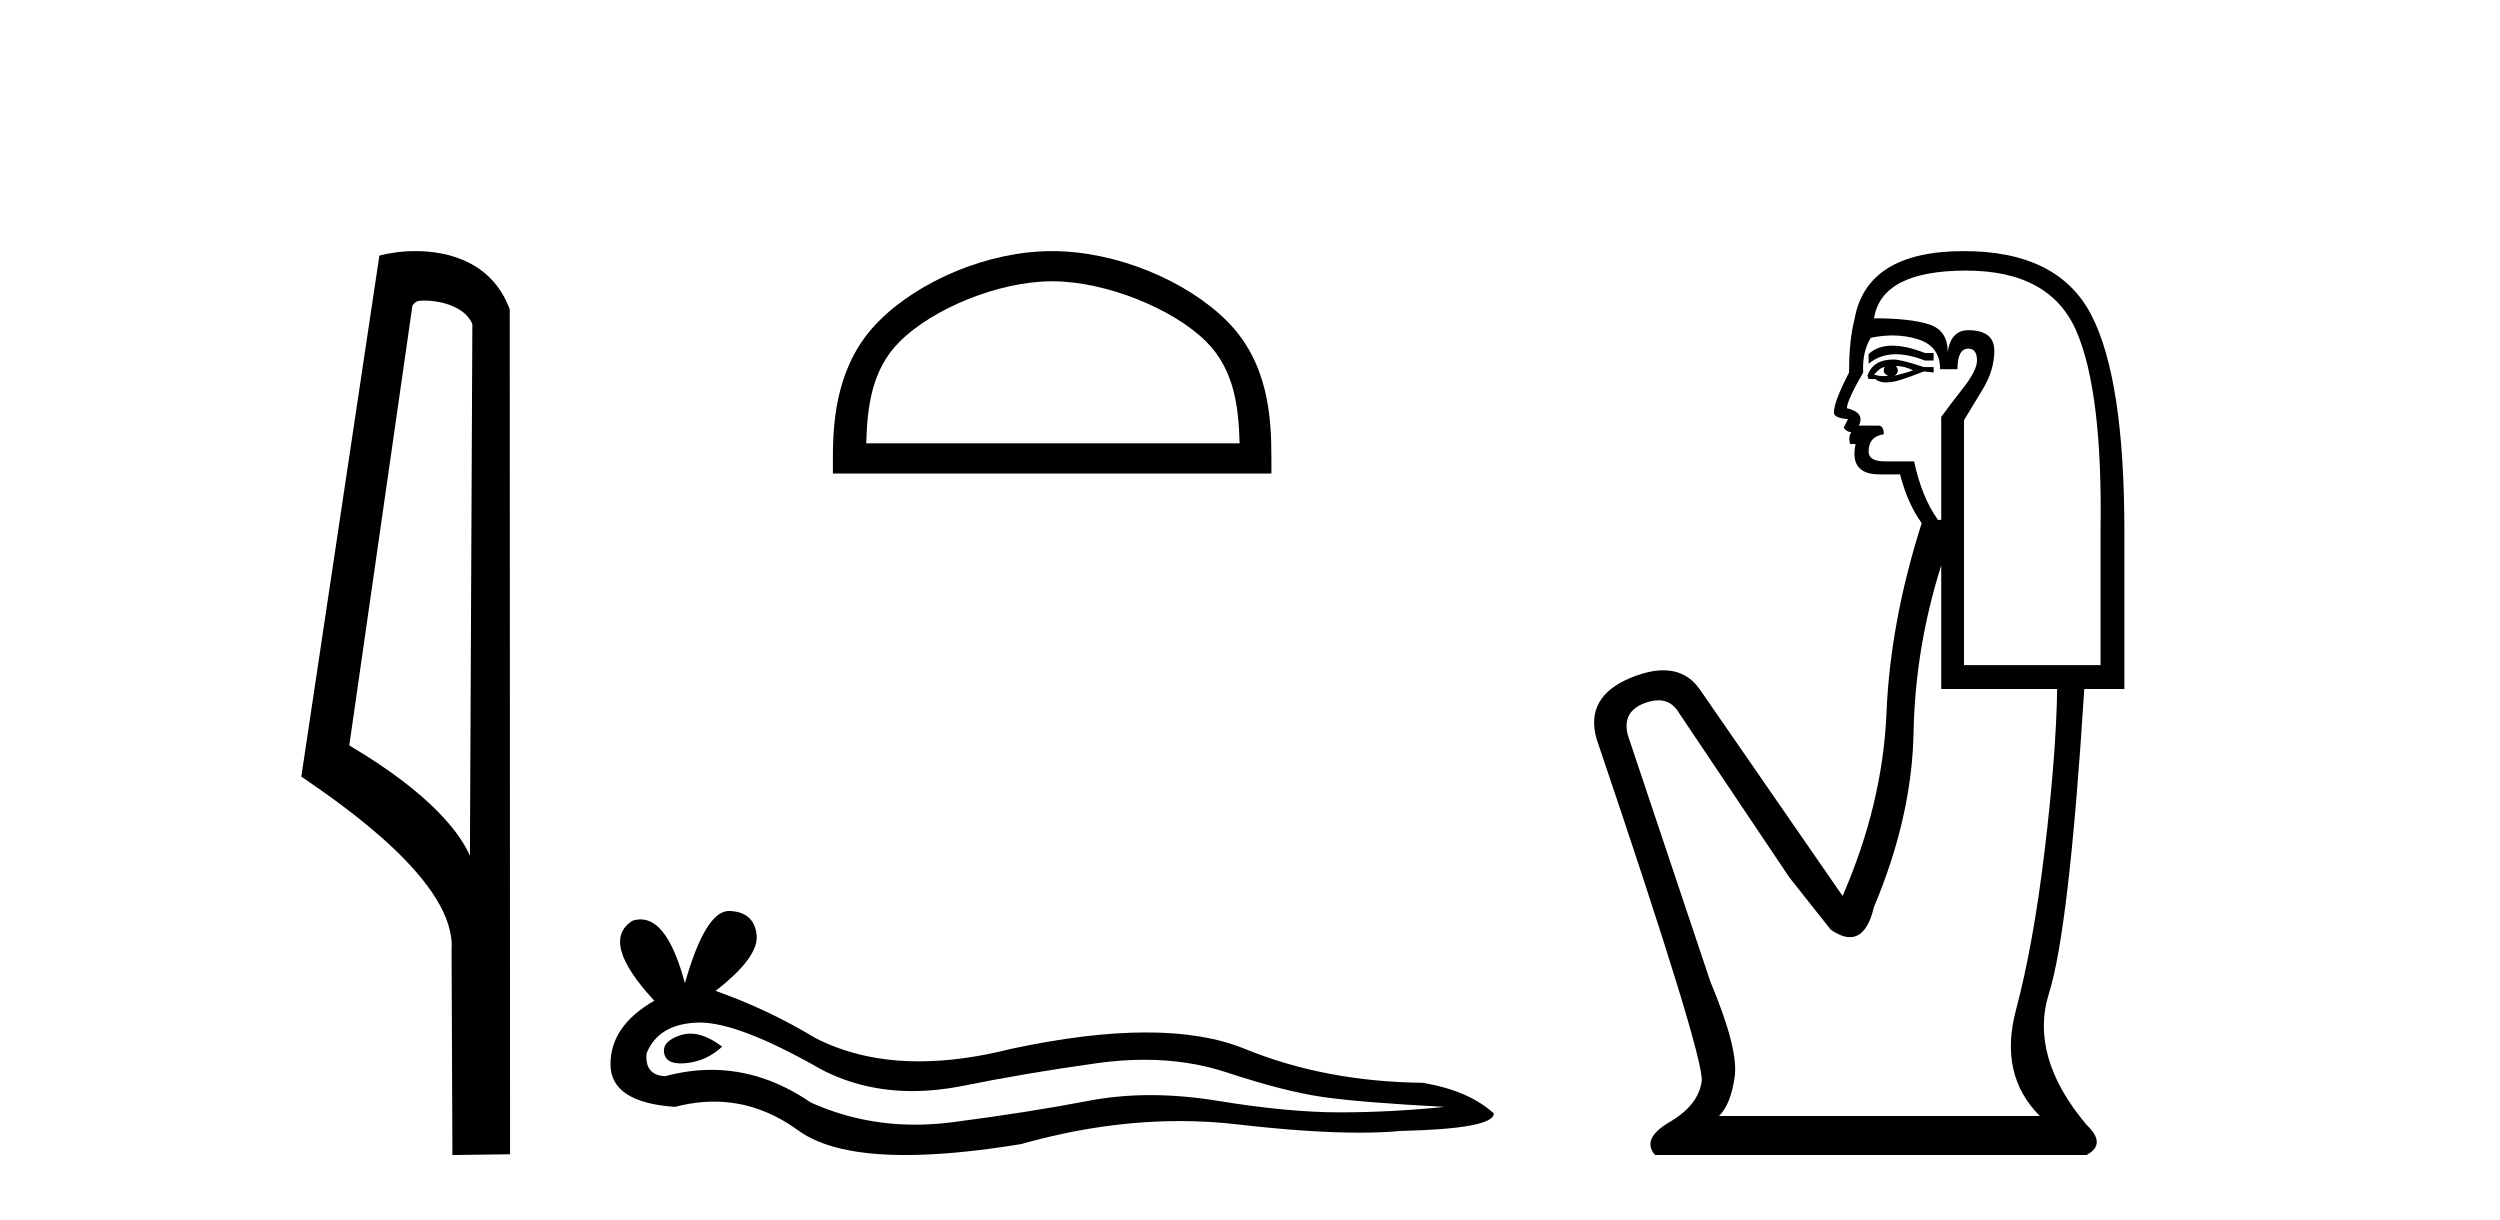
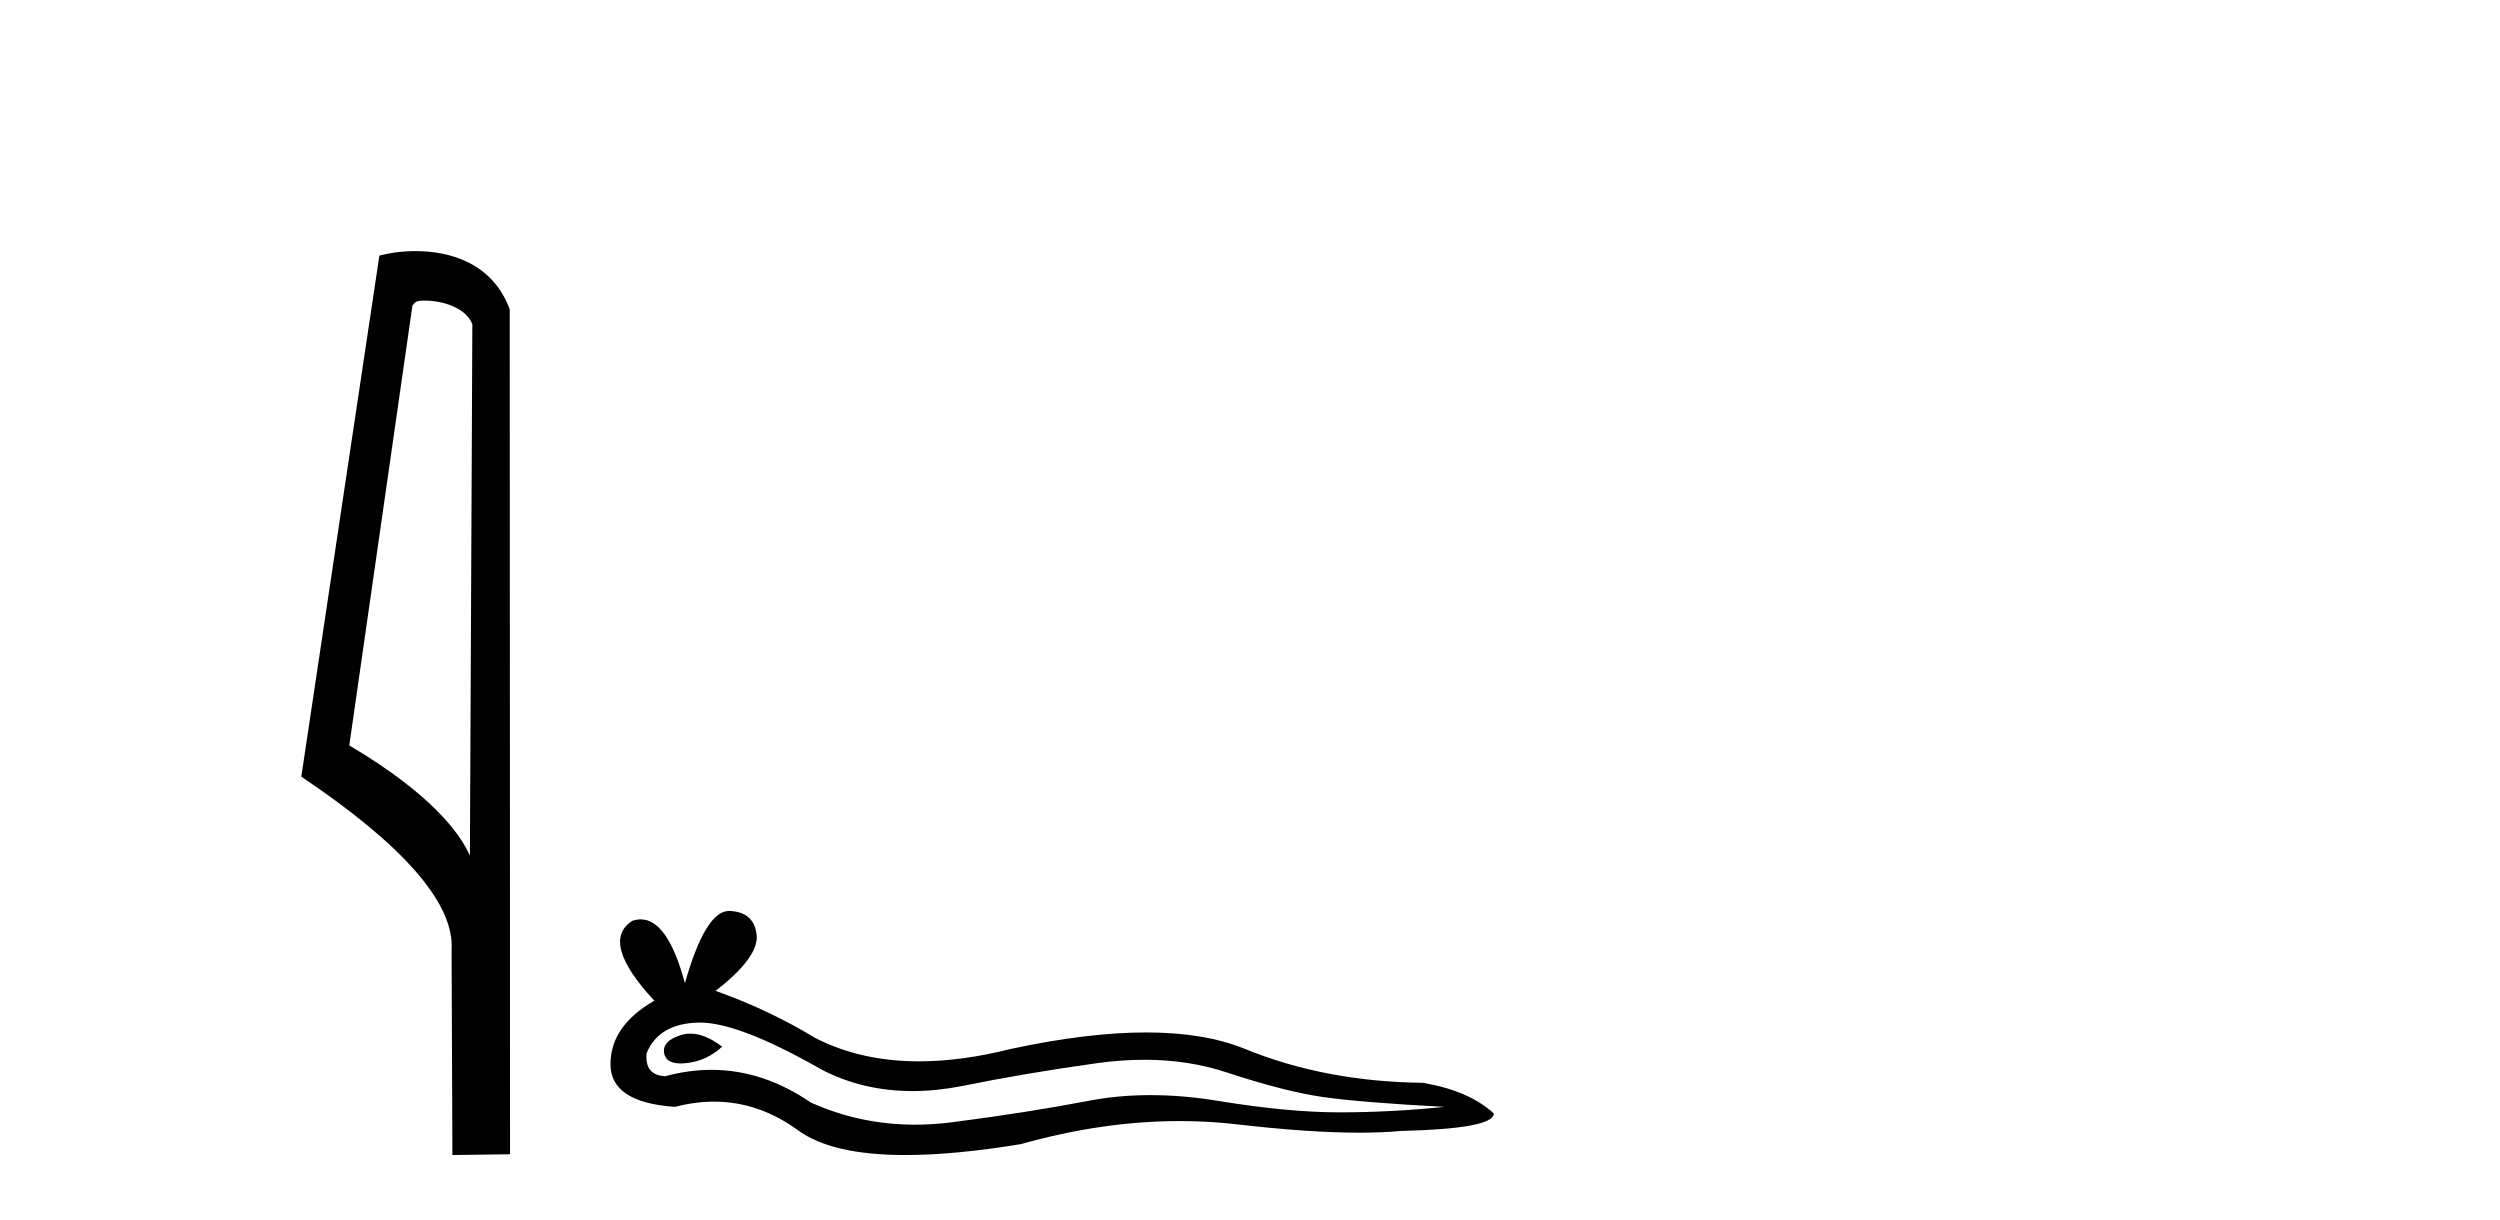
<svg xmlns="http://www.w3.org/2000/svg" width="84.0" height="41.0">
  <path d="M 14.259 10.1 C 14.884 10.1 15.648 10.34 15.871 10.89 L 15.789 28.751 L 15.789 28.751 C 15.473 28.034 14.531 26.699 11.736 25.046 L 13.858 10.263 C 13.958 10.157 13.955 10.1 14.259 10.1 ZM 15.789 28.751 L 15.789 28.751 C 15.789 28.751 15.789 28.751 15.789 28.751 L 15.789 28.751 L 15.789 28.751 ZM 13.962 8.437 C 13.484 8.437 13.053 8.505 12.747 8.588 L 10.124 26.094 C 11.512 27.044 15.325 29.648 15.173 31.91 L 15.201 38.809 L 17.138 38.783 L 17.127 10.393 C 16.551 8.837 15.12 8.437 13.962 8.437 Z" style="fill:#000000;stroke:none" />
-   <path d="M 35.352 9.451 C 37.164 9.451 39.433 10.382 40.53 11.48 C 41.491 12.44 41.616 13.713 41.651 14.896 L 29.106 14.896 C 29.141 13.713 29.267 12.44 30.227 11.48 C 31.325 10.382 33.54 9.451 35.352 9.451 ZM 35.352 8.437 C 33.202 8.437 30.889 9.43 29.533 10.786 C 28.143 12.176 27.985 14.007 27.985 15.377 L 27.985 15.911 L 42.719 15.911 L 42.719 15.377 C 42.719 14.007 42.615 12.176 41.224 10.786 C 39.869 9.43 37.502 8.437 35.352 8.437 Z" style="fill:#000000;stroke:none" />
  <path d="M 23.196 34.73 Q 23.026 34.73 22.866 34.782 Q 22.241 34.984 22.315 35.389 Q 22.377 35.731 22.873 35.731 Q 22.964 35.731 23.068 35.72 Q 23.749 35.646 24.264 35.168 Q 23.689 34.73 23.196 34.73 ZM 23.514 34.358 Q 24.842 34.358 27.61 35.941 Q 28.999 36.66 30.656 36.66 Q 31.456 36.66 32.318 36.492 Q 34.488 36.051 36.878 35.72 Q 37.69 35.608 38.451 35.608 Q 39.931 35.608 41.218 36.033 Q 43.167 36.676 44.454 36.86 Q 45.742 37.044 48.537 37.191 Q 46.735 37.375 45.006 37.375 Q 43.278 37.375 40.924 36.989 Q 39.747 36.796 38.657 36.796 Q 37.568 36.796 36.566 36.989 Q 34.561 37.375 32.005 37.706 Q 31.366 37.789 30.749 37.789 Q 28.898 37.789 27.243 37.044 Q 25.636 35.947 23.905 35.947 Q 23.14 35.947 22.351 36.161 Q 21.653 36.125 21.726 35.389 Q 22.131 34.396 23.455 34.359 Q 23.484 34.358 23.514 34.358 ZM 24.497 30.607 Q 23.702 30.607 23.013 33.035 Q 22.437 30.891 21.527 30.891 Q 21.391 30.891 21.248 30.939 Q 20.145 31.638 21.984 33.624 Q 20.512 34.47 20.512 35.757 Q 20.512 37.044 22.682 37.191 Q 23.353 37.015 23.993 37.015 Q 25.492 37.015 26.82 37.982 Q 27.956 38.809 30.423 38.809 Q 32.068 38.809 34.304 38.442 Q 37.05 37.668 39.642 37.668 Q 40.625 37.668 41.586 37.78 Q 43.988 38.058 45.677 38.058 Q 46.445 38.058 47.066 38 Q 50.192 37.927 50.192 37.412 Q 49.346 36.639 47.801 36.382 Q 44.528 36.345 41.825 35.242 Q 40.473 34.69 38.51 34.69 Q 36.547 34.69 33.973 35.242 Q 32.313 35.661 30.882 35.661 Q 28.921 35.661 27.39 34.874 Q 25.808 33.918 24.043 33.293 Q 25.514 32.153 25.422 31.399 Q 25.33 30.645 24.521 30.608 Q 24.509 30.607 24.497 30.607 Z" style="fill:#000000;stroke:none" />
-   <path d="M 63.582 11.614 Q 63.086 11.614 62.785 11.897 L 62.785 12.224 Q 63.167 11.903 63.703 11.903 Q 64.14 11.903 64.678 12.115 L 64.97 12.115 L 64.97 11.86 L 64.678 11.86 Q 64.046 11.614 63.582 11.614 ZM 63.695 12.297 Q 63.987 12.297 64.278 12.443 Q 64.096 12.516 63.659 12.625 Q 63.768 12.552 63.768 12.443 Q 63.768 12.37 63.695 12.297 ZM 63.331 12.334 Q 63.295 12.37 63.295 12.479 Q 63.295 12.552 63.44 12.625 Q 63.367 12.637 63.291 12.637 Q 63.137 12.637 62.967 12.588 Q 63.185 12.334 63.331 12.334 ZM 63.622 12.079 Q 62.93 12.079 62.748 12.625 L 62.785 12.734 L 63.003 12.734 Q 63.149 12.851 63.365 12.851 Q 63.418 12.851 63.477 12.843 Q 63.732 12.843 64.642 12.479 L 64.97 12.516 L 64.97 12.334 L 64.642 12.334 Q 63.877 12.079 63.622 12.079 ZM 63.59 11.271 Q 64.048 11.271 64.46 11.405 Q 65.188 11.642 65.188 12.406 L 65.771 12.406 Q 65.771 11.714 66.135 11.714 Q 66.427 11.714 66.427 12.115 Q 66.427 12.443 65.971 13.025 Q 65.516 13.608 65.225 14.009 L 65.225 17.468 L 65.115 17.468 Q 64.569 16.704 64.314 15.502 L 63.331 15.502 Q 62.785 15.502 62.785 15.174 Q 62.785 14.664 63.295 14.591 Q 63.295 14.3 63.113 14.3 L 62.457 14.3 Q 62.675 13.863 62.056 13.717 Q 62.056 13.462 62.603 12.516 Q 62.566 11.824 62.858 11.35 Q 63.238 11.271 63.59 11.271 ZM 66.062 9.092 Q 68.903 9.092 69.777 11.15 Q 70.651 13.208 70.578 17.833 L 70.578 22.348 L 65.99 22.348 L 65.99 14.118 Q 66.208 13.754 66.609 13.098 Q 67.009 12.443 67.009 11.787 Q 67.009 11.095 66.135 11.095 Q 65.553 11.095 65.443 11.824 Q 65.443 11.095 64.806 10.895 Q 64.169 10.695 62.967 10.695 Q 63.222 9.092 66.062 9.092 ZM 65.225 18.998 L 65.225 23.15 L 69.121 23.15 Q 69.085 25.371 68.703 28.558 Q 68.32 31.744 67.738 33.929 Q 67.155 36.114 68.539 37.498 L 57.759 37.498 Q 58.16 37.098 58.287 36.169 Q 58.415 35.24 57.468 32.982 L 54.7 24.716 Q 54.481 23.914 55.264 23.623 Q 55.515 23.53 55.723 23.53 Q 56.164 23.53 56.412 23.951 L 60.126 29.486 L 61.51 31.234 Q 61.874 31.489 62.158 31.489 Q 62.724 31.489 62.967 30.47 Q 64.241 27.447 64.296 24.606 Q 64.351 21.766 65.225 18.998 ZM 65.99 8.437 Q 62.712 8.437 62.311 10.731 Q 62.129 11.423 62.129 12.516 Q 61.619 13.499 61.619 13.863 Q 61.619 14.045 62.093 14.082 L 61.947 14.373 Q 62.056 14.519 62.202 14.519 Q 62.093 14.701 62.166 14.919 L 62.348 14.919 Q 62.129 15.939 63.149 15.939 L 63.841 15.939 Q 64.096 16.922 64.569 17.578 Q 63.513 20.892 63.386 23.951 Q 63.258 27.01 61.911 30.105 L 57.104 23.15 Q 56.655 22.522 55.89 22.522 Q 55.412 22.522 54.809 22.767 Q 53.243 23.405 53.644 24.825 Q 57.286 35.568 57.176 36.333 Q 57.067 37.134 56.102 37.699 Q 55.137 38.263 55.61 38.809 L 70.105 38.809 Q 70.797 38.445 70.105 37.79 Q 68.175 35.495 68.848 33.365 Q 69.522 31.234 70.032 23.15 L 71.379 23.15 L 71.379 17.833 Q 71.379 12.734 70.269 10.585 Q 69.158 8.437 65.99 8.437 Z" style="fill:#000000;stroke:none" />
</svg>